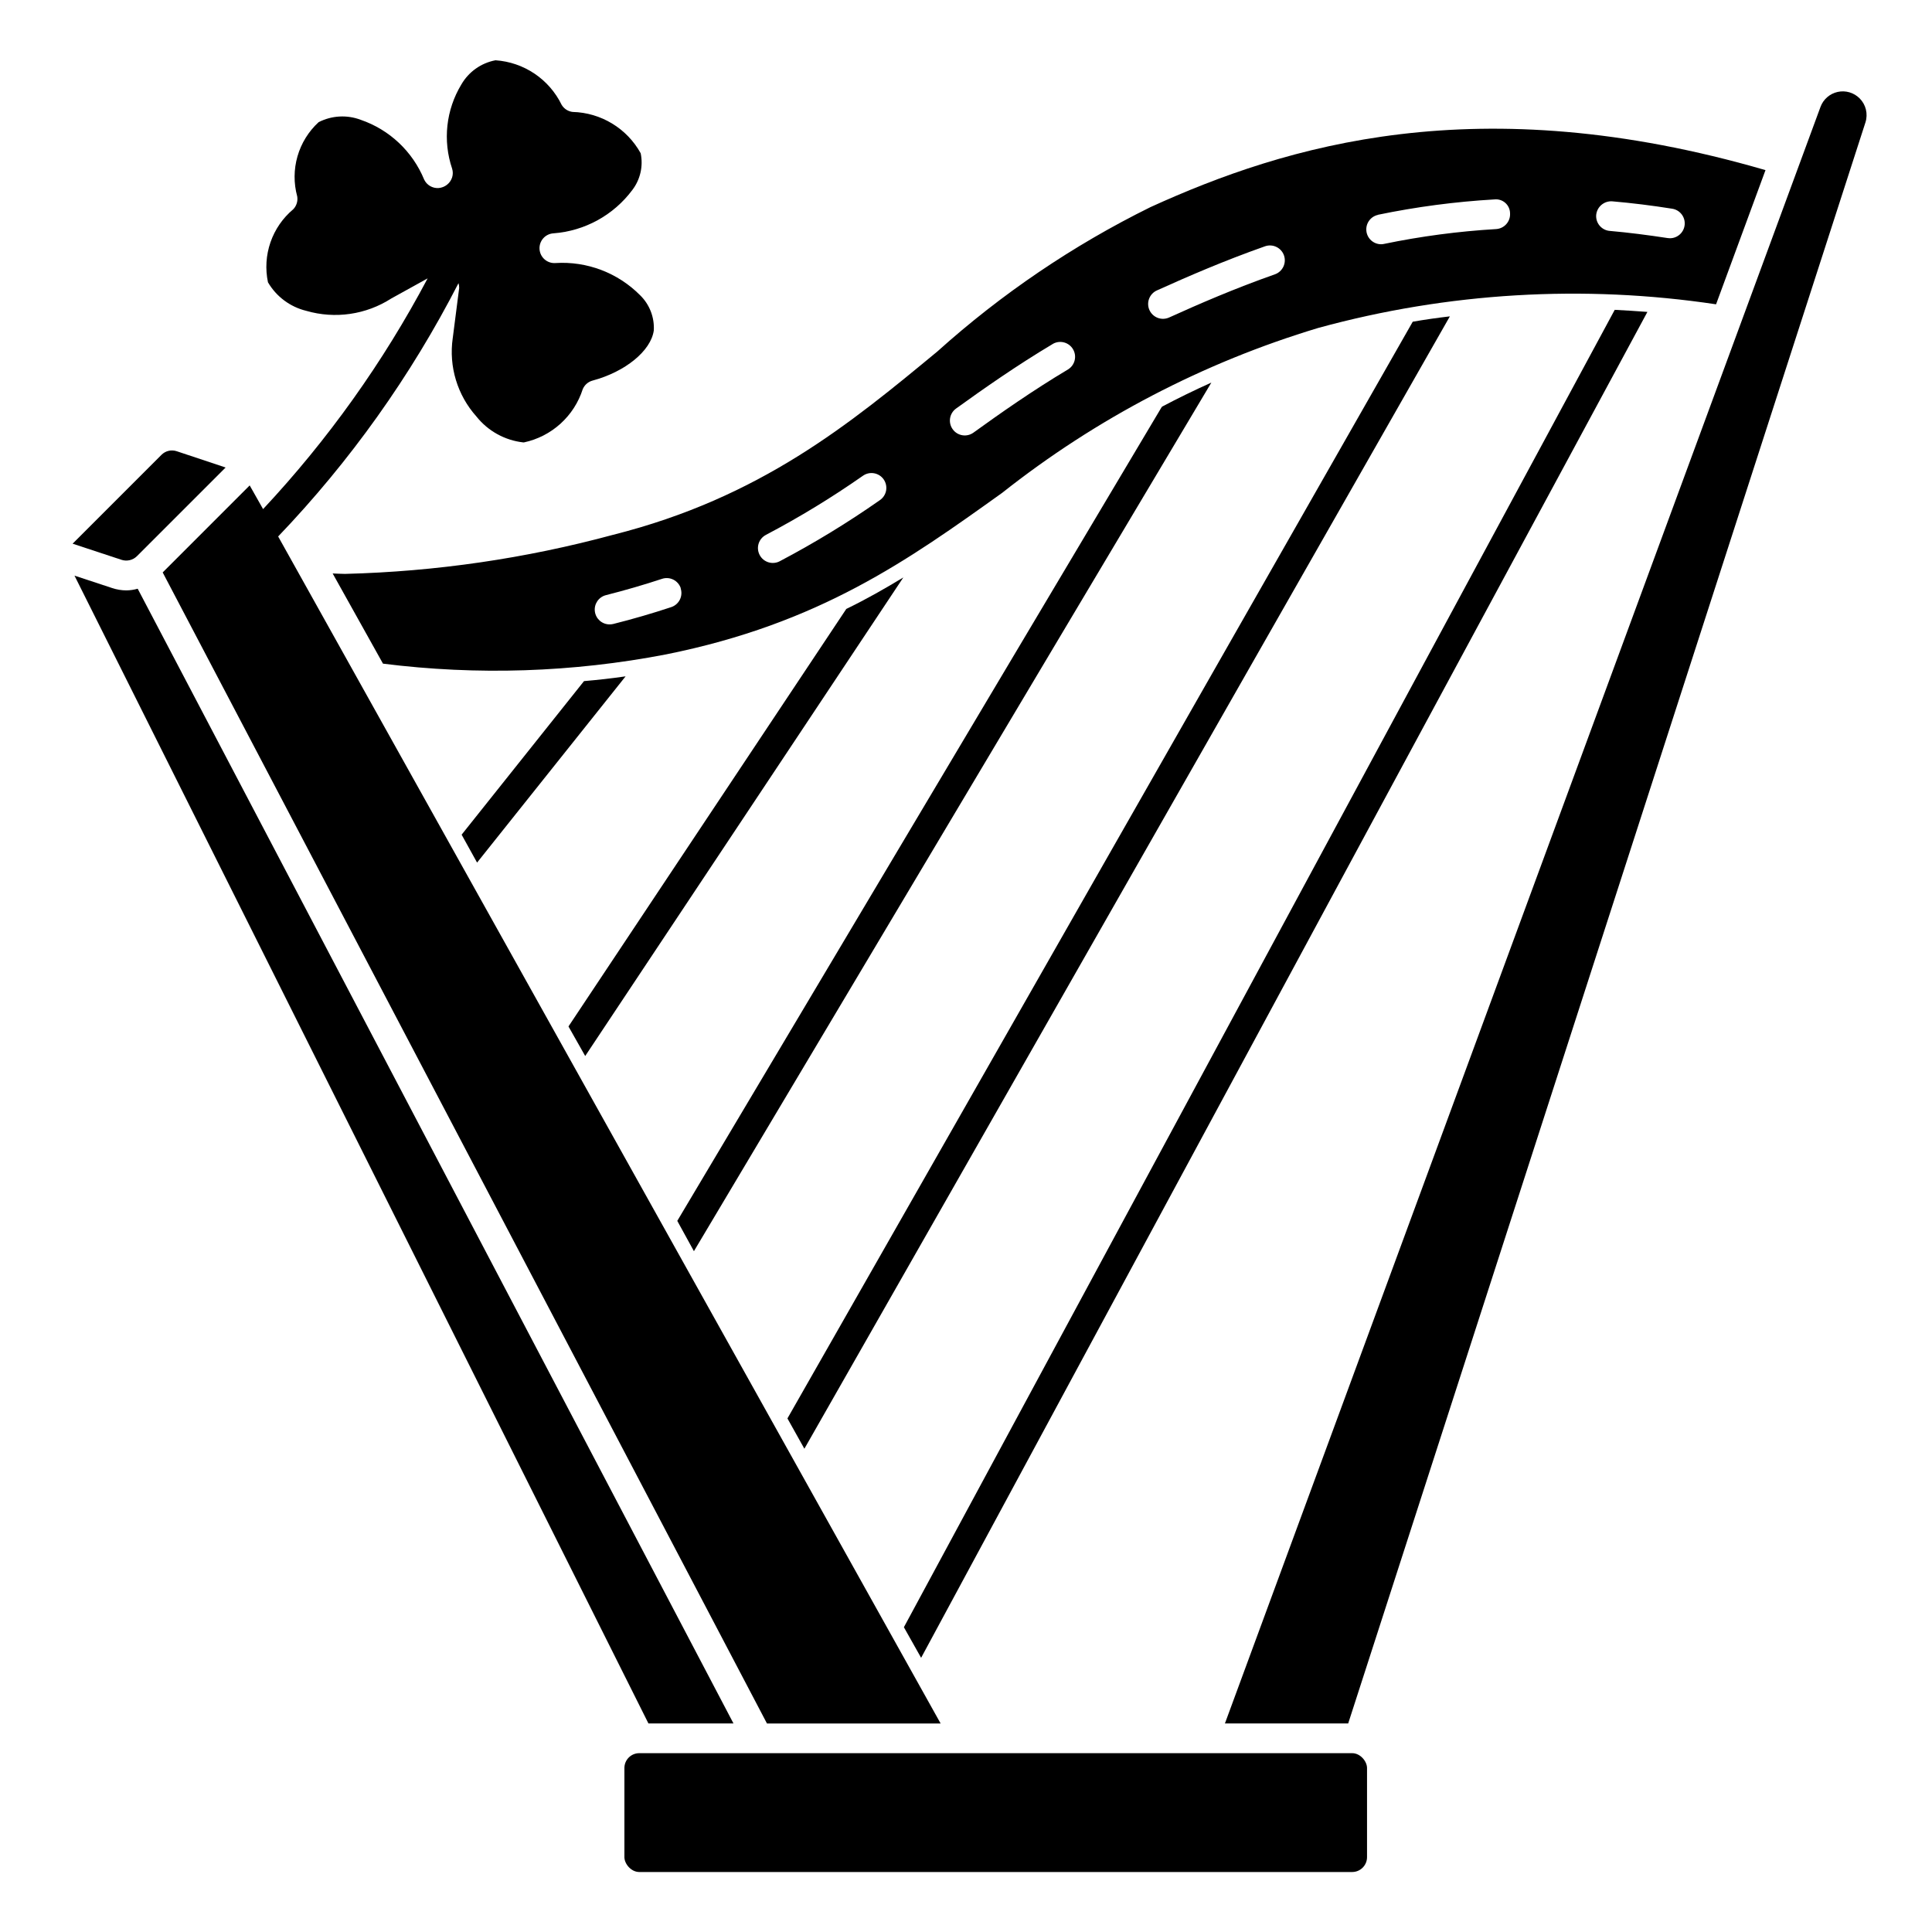
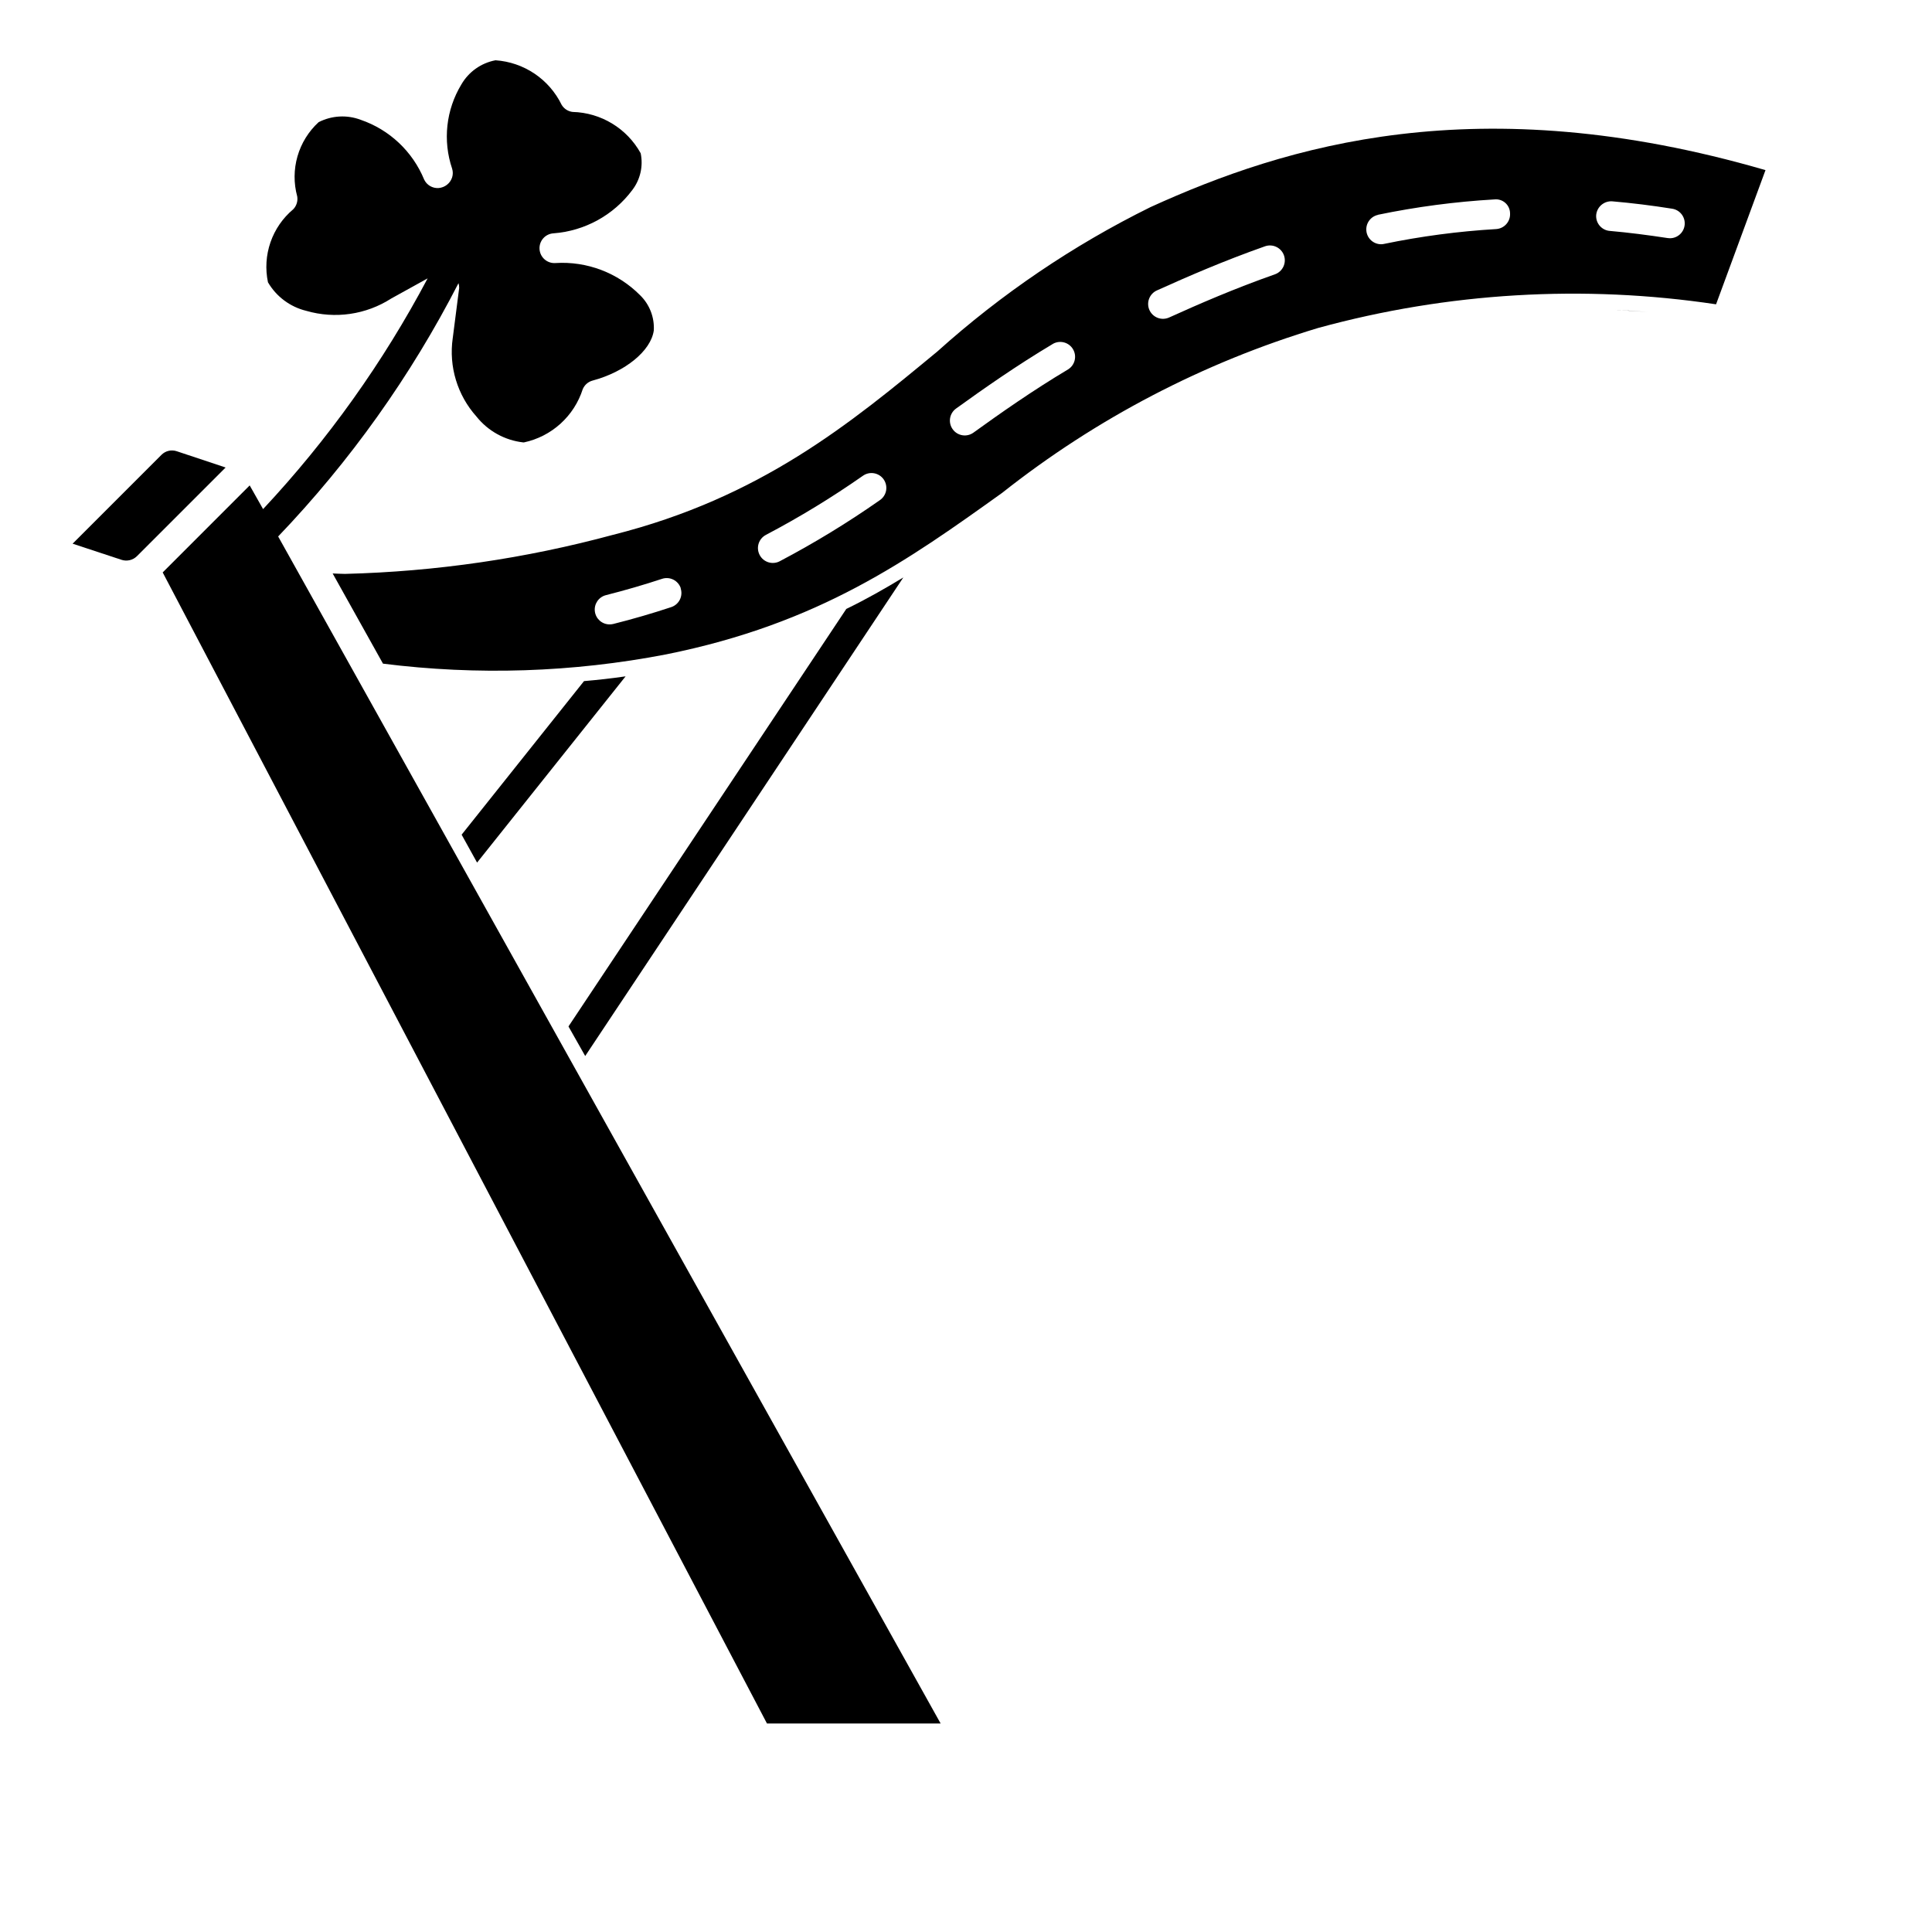
<svg xmlns="http://www.w3.org/2000/svg" fill="#000000" width="800px" height="800px" version="1.1" viewBox="144 144 512 512">
  <g>
    <path d="m180.27 291.41 23.516-23.516-12.957-4.316c-1.418-0.473-2.977-0.105-4.031 0.949l-23.555 23.555 12.934 4.266c1.434 0.48 3.012 0.117 4.094-0.938z" />
    <path d="m210.17 272.64-23.055 23.059 160.14 305.04h46.02l-175.56-314.57c19.09-19.949 35.188-42.559 47.789-67.125 0.129 0.406 0.188 0.828 0.184 1.254l-1.707 13.328h-0.004c-1.074 7.512 1.234 15.117 6.301 20.773 3.055 3.828 7.504 6.289 12.371 6.84h0.215c3.606-0.773 6.941-2.481 9.672-4.953 2.734-2.477 4.766-5.629 5.891-9.137 0.469-1.129 1.434-1.977 2.613-2.293 8.66-2.32 15.461-7.871 16.223-13.273v0.004c0.203-3.484-1.113-6.887-3.606-9.328-5.902-5.961-14.094-9.078-22.465-8.551-2.172 0.148-4.059-1.492-4.207-3.664-0.152-2.176 1.488-4.059 3.664-4.207 8.316-0.617 15.957-4.812 20.938-11.504 2.109-2.769 2.91-6.32 2.199-9.727-3.652-6.59-10.52-10.754-18.051-10.945-1.203-0.148-2.266-0.84-2.891-1.879-1.625-3.336-4.102-6.188-7.18-8.262-3.078-2.07-6.648-3.297-10.352-3.547-3.805 0.715-7.106 3.055-9.043 6.406-4.066 6.707-4.965 14.867-2.457 22.297 0.246 0.766 0.246 1.594 0 2.359-0.52 1.566-1.93 2.668-3.574 2.797-1.609 0.109-3.129-0.773-3.824-2.231-3.066-7.461-9.195-13.238-16.824-15.852-3.641-1.375-7.691-1.145-11.152 0.629-2.66 2.441-4.598 5.574-5.598 9.043-1 3.473-1.023 7.152-0.07 10.637 0.207 1.234-0.184 2.5-1.055 3.398-2.766 2.316-4.852 5.34-6.031 8.75-1.18 3.406-1.41 7.07-0.668 10.602 2.215 3.797 5.879 6.527 10.152 7.566 7.629 2.215 15.84 1.023 22.523-3.269l9.645-5.336h-0.004c-11.77 22.223-26.434 42.785-43.609 61.148z" />
    <path d="m235.47 296.09c-1.156 0-2.188-0.086-3.312-0.117l13.336 23.898v0.004c24.969 3.148 50.281 2.32 74.996-2.449 40.684-8.172 64.195-24.992 89.086-42.809 24.926-19.723 53.355-34.555 83.789-43.715 34.316-9.398 70.219-11.531 105.41-6.258l13.098-35.559c-76.289-22.176-127.16-6.519-163.03 9.824h0.004c-20.469 10.105-39.457 22.973-56.434 38.234-23.027 19.043-46.84 38.738-85.93 48.586-23.172 6.273-47.012 9.75-71.008 10.359zm335.78-98.738c5.203 0.449 10.555 1.109 15.895 1.961 2.027 0.316 3.469 2.137 3.316 4.18-0.152 2.047-1.848 3.633-3.898 3.644-0.211 0-0.418-0.016-0.621-0.047-5.164-0.789-10.328-1.457-15.359-1.898v0.004c-2.164-0.195-3.766-2.102-3.574-4.269 0.227-2.137 2.098-3.711 4.242-3.574zm-62.078 3.566c10.172-2.109 20.488-3.469 30.859-4.07 1.055-0.117 2.109 0.219 2.902 0.926 0.793 0.711 1.246 1.723 1.246 2.785 0.121 2.164-1.535 4.019-3.699 4.148-9.988 0.59-19.918 1.902-29.711 3.934-0.258 0.059-0.523 0.09-0.785 0.086-2.008-0.016-3.684-1.539-3.883-3.539-0.203-1.996 1.129-3.828 3.094-4.246zm-58.535 20.027c7.988-3.606 17.641-7.809 28.605-11.676 2.051-0.719 4.301 0.359 5.023 2.41 0.719 2.051-0.359 4.301-2.41 5.023-10.684 3.754-20.145 7.871-27.992 11.422-0.953 0.441-2.047 0.484-3.035 0.117-0.984-0.367-1.781-1.113-2.215-2.074-0.43-0.957-0.461-2.051-0.078-3.031 0.379-0.984 1.137-1.773 2.102-2.191zm-53.27 31.324c7.227-5.211 15.926-11.328 25.703-17.16l-0.004-0.004c1.859-1.027 4.203-0.395 5.289 1.434s0.527 4.188-1.266 5.332c-9.508 5.676-18.035 11.676-25.113 16.781-0.844 0.613-1.898 0.863-2.93 0.695-1.031-0.164-1.957-0.734-2.566-1.582-1.273-1.762-0.879-4.223 0.887-5.496zm-50.383 33.48v-0.004c8.871-4.664 17.441-9.887 25.656-15.633 0.855-0.621 1.93-0.875 2.973-0.695 1.047 0.176 1.977 0.766 2.578 1.637 0.602 0.875 0.828 1.953 0.629 2.992-0.203 1.039-0.816 1.957-1.703 2.539-8.48 5.941-17.332 11.336-26.496 16.16-1.93 1-4.305 0.25-5.305-1.676-0.488-0.93-0.582-2.012-0.27-3.012 0.316-0.996 1.016-1.828 1.945-2.312zm-22.602 14.168c0.328 0.992 0.25 2.074-0.219 3.008-0.469 0.93-1.293 1.641-2.285 1.969-4.914 1.629-10.094 3.148-15.391 4.473l0.004-0.004c-0.316 0.078-0.637 0.113-0.961 0.109-1.98-0.008-3.641-1.484-3.887-3.445-0.246-1.965 1.004-3.805 2.918-4.301 5.117-1.301 10.117-2.754 14.855-4.32 0.992-0.34 2.082-0.266 3.023 0.203 0.938 0.469 1.652 1.293 1.98 2.293z" />
-     <path d="m313.41 608.61h188.93c2.172 0 3.938 2.172 3.938 3.938v23.617c0 2.172-1.762 3.938-3.938 3.938h-188.93c-2.172 0-3.938-2.172-3.938-3.938v-23.617c0-2.172 1.762-3.938 3.938-3.938z" />
-     <path d="m636.82 170.07c-1.52-1.527-3.711-2.172-5.812-1.711-2.102 0.461-3.82 1.965-4.562 3.984l-157.83 428.39h32.668l137.08-424.3c0.719-2.246 0.121-4.703-1.543-6.367z" />
-     <path d="m338.38 600.73-157.89-300.71c-0.977 0.277-1.98 0.426-2.992 0.441-1.293-0.004-2.578-0.219-3.801-0.629l-9.957-3.281 152.1 304.18z" />
-     <path d="m580.58 226.66c-2.914-0.234-5.824-0.395-8.66-0.551l-188.38 349.12 4.566 8.109z" />
-     <path d="m528.23 227.84c-3.387 0.395-6.691 0.867-9.84 1.418l-165.71 290.64 4.488 8.031z" />
-     <path d="m465.02 245.39c-4.566 2.047-8.895 4.172-13.066 6.375v0.078h-0.078l-128.39 215.7 4.41 8.031z" />
+     <path d="m580.58 226.66c-2.914-0.234-5.824-0.395-8.66-0.551z" />
    <path d="m383.39 297.03c-4.801 2.914-9.762 5.746-15.113 8.344l-73.602 110.61v0.078l4.41 7.793z" />
    <path d="m298.77 324.5-32.434 40.699 4.094 7.398 39.359-49.359c-3.777 0.555-7.398 0.949-11.02 1.262z" />
  </g>
</svg>